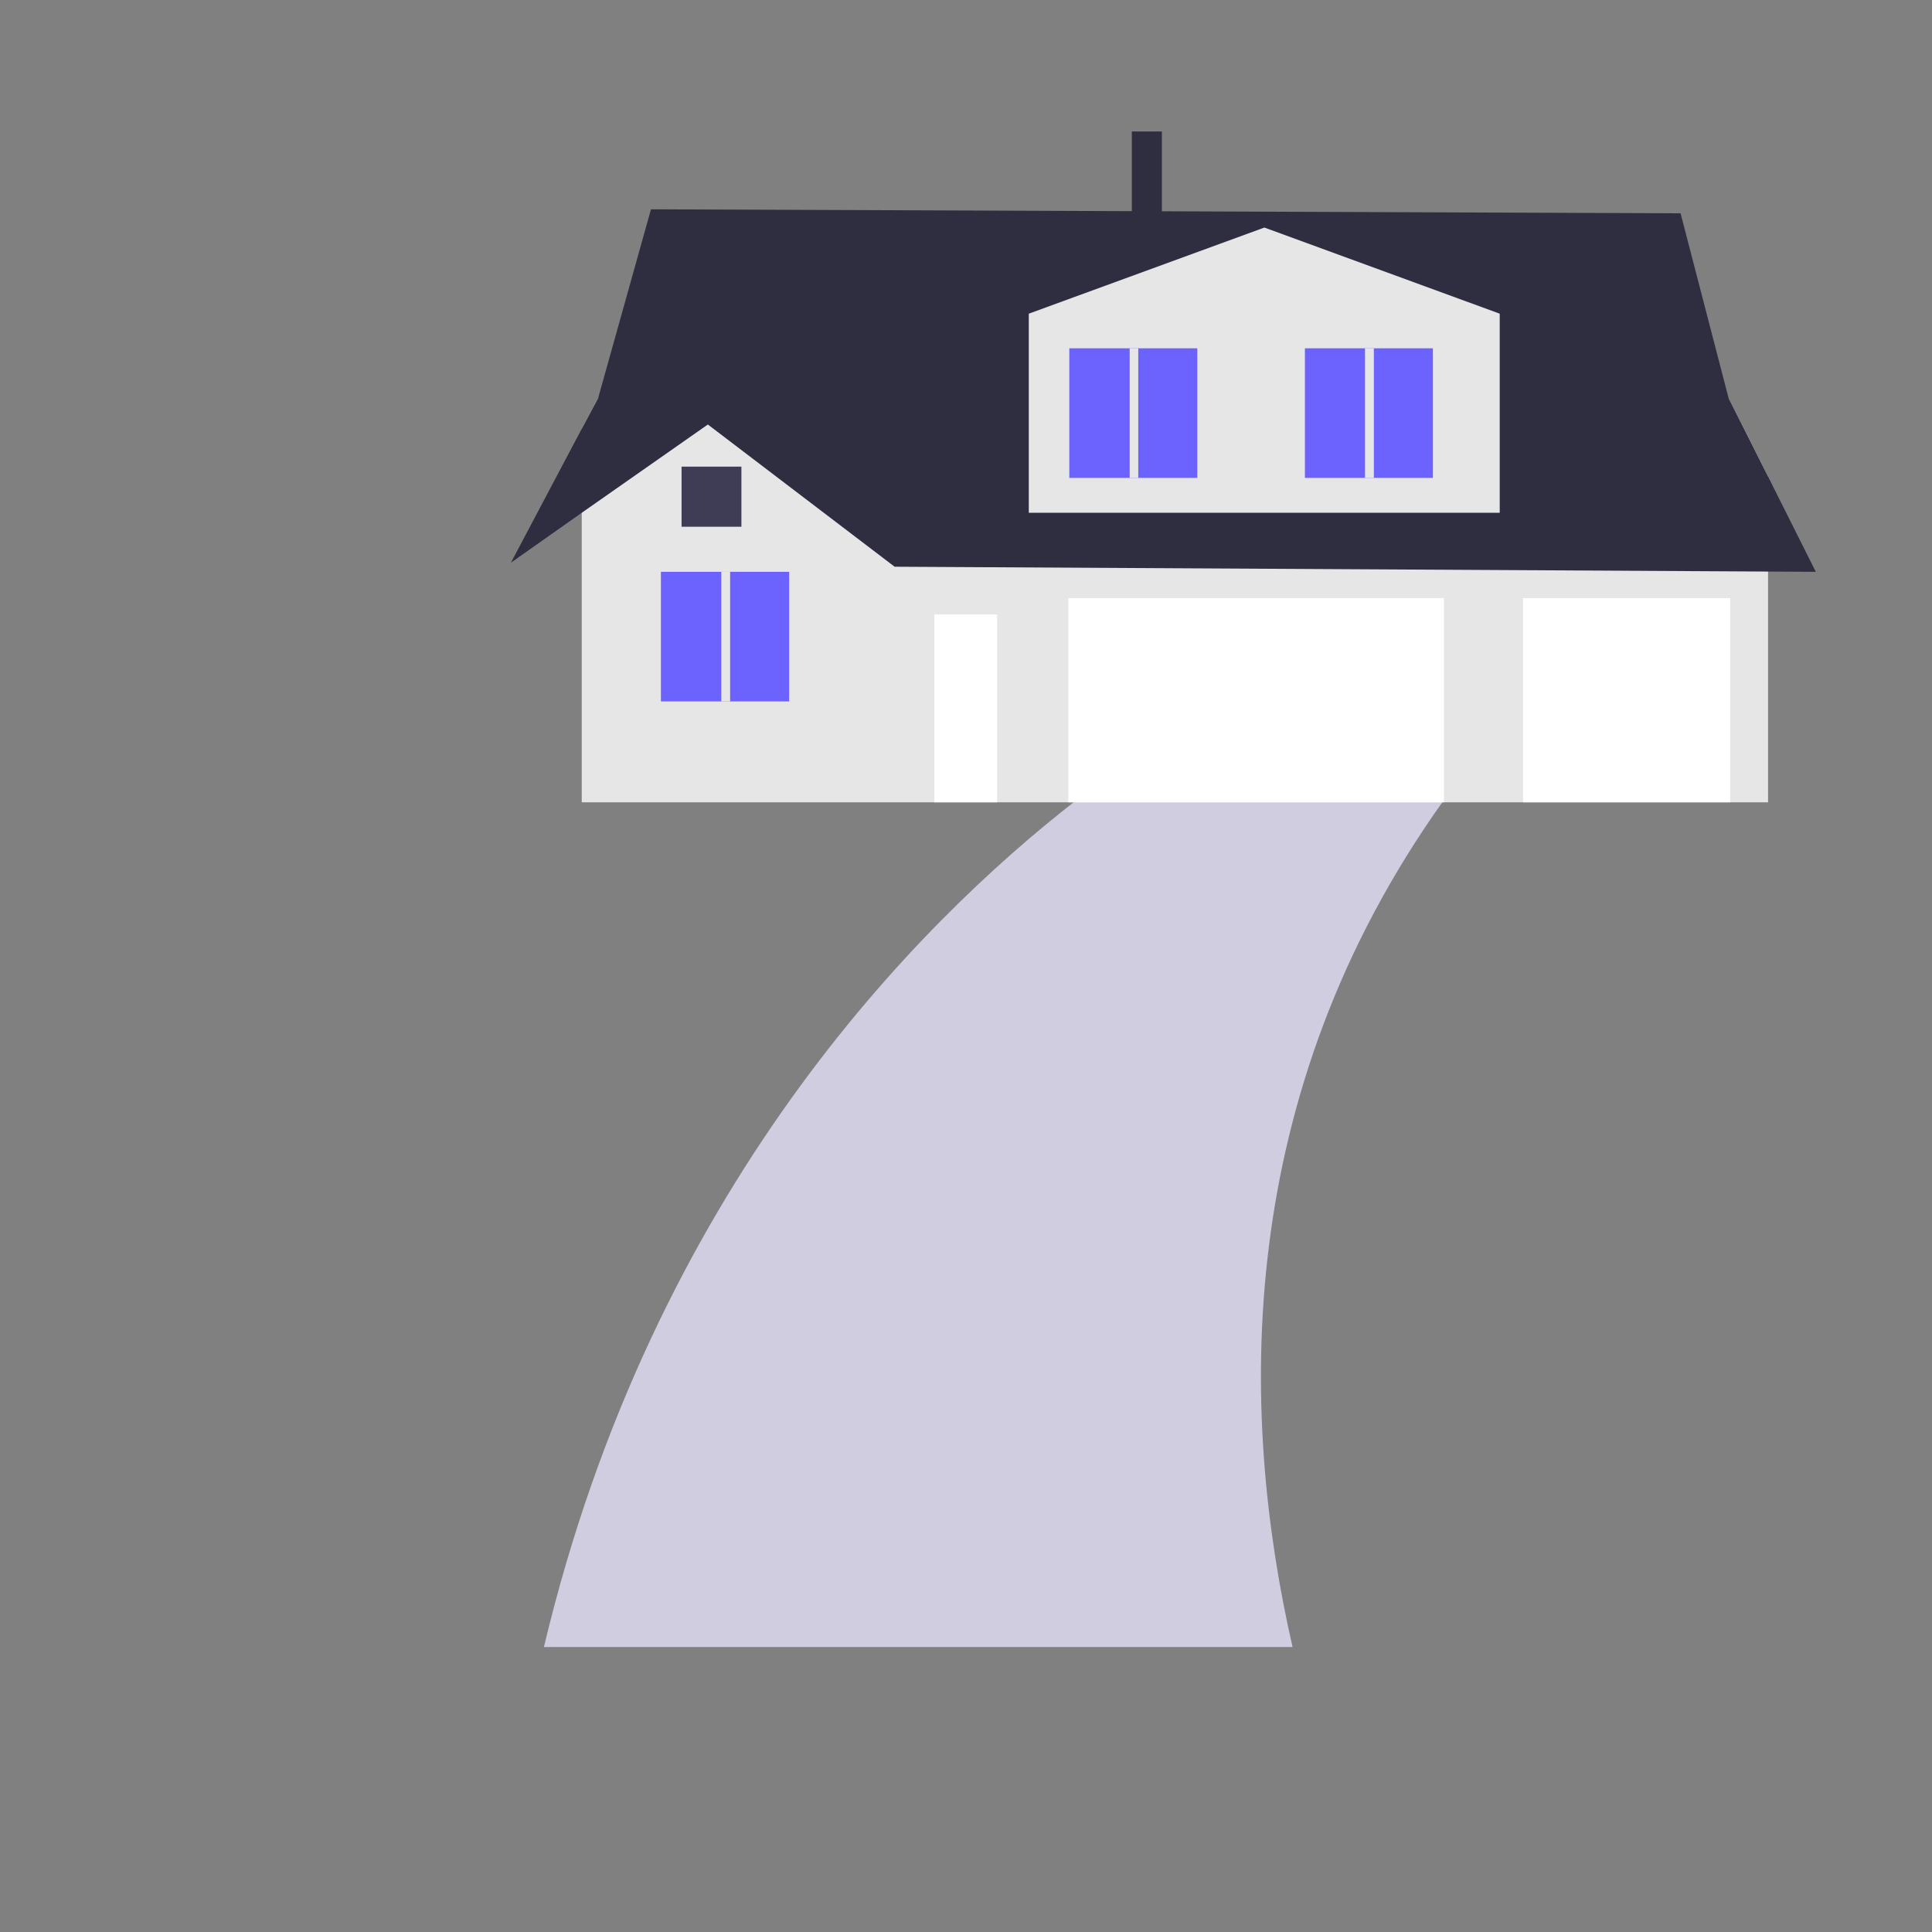
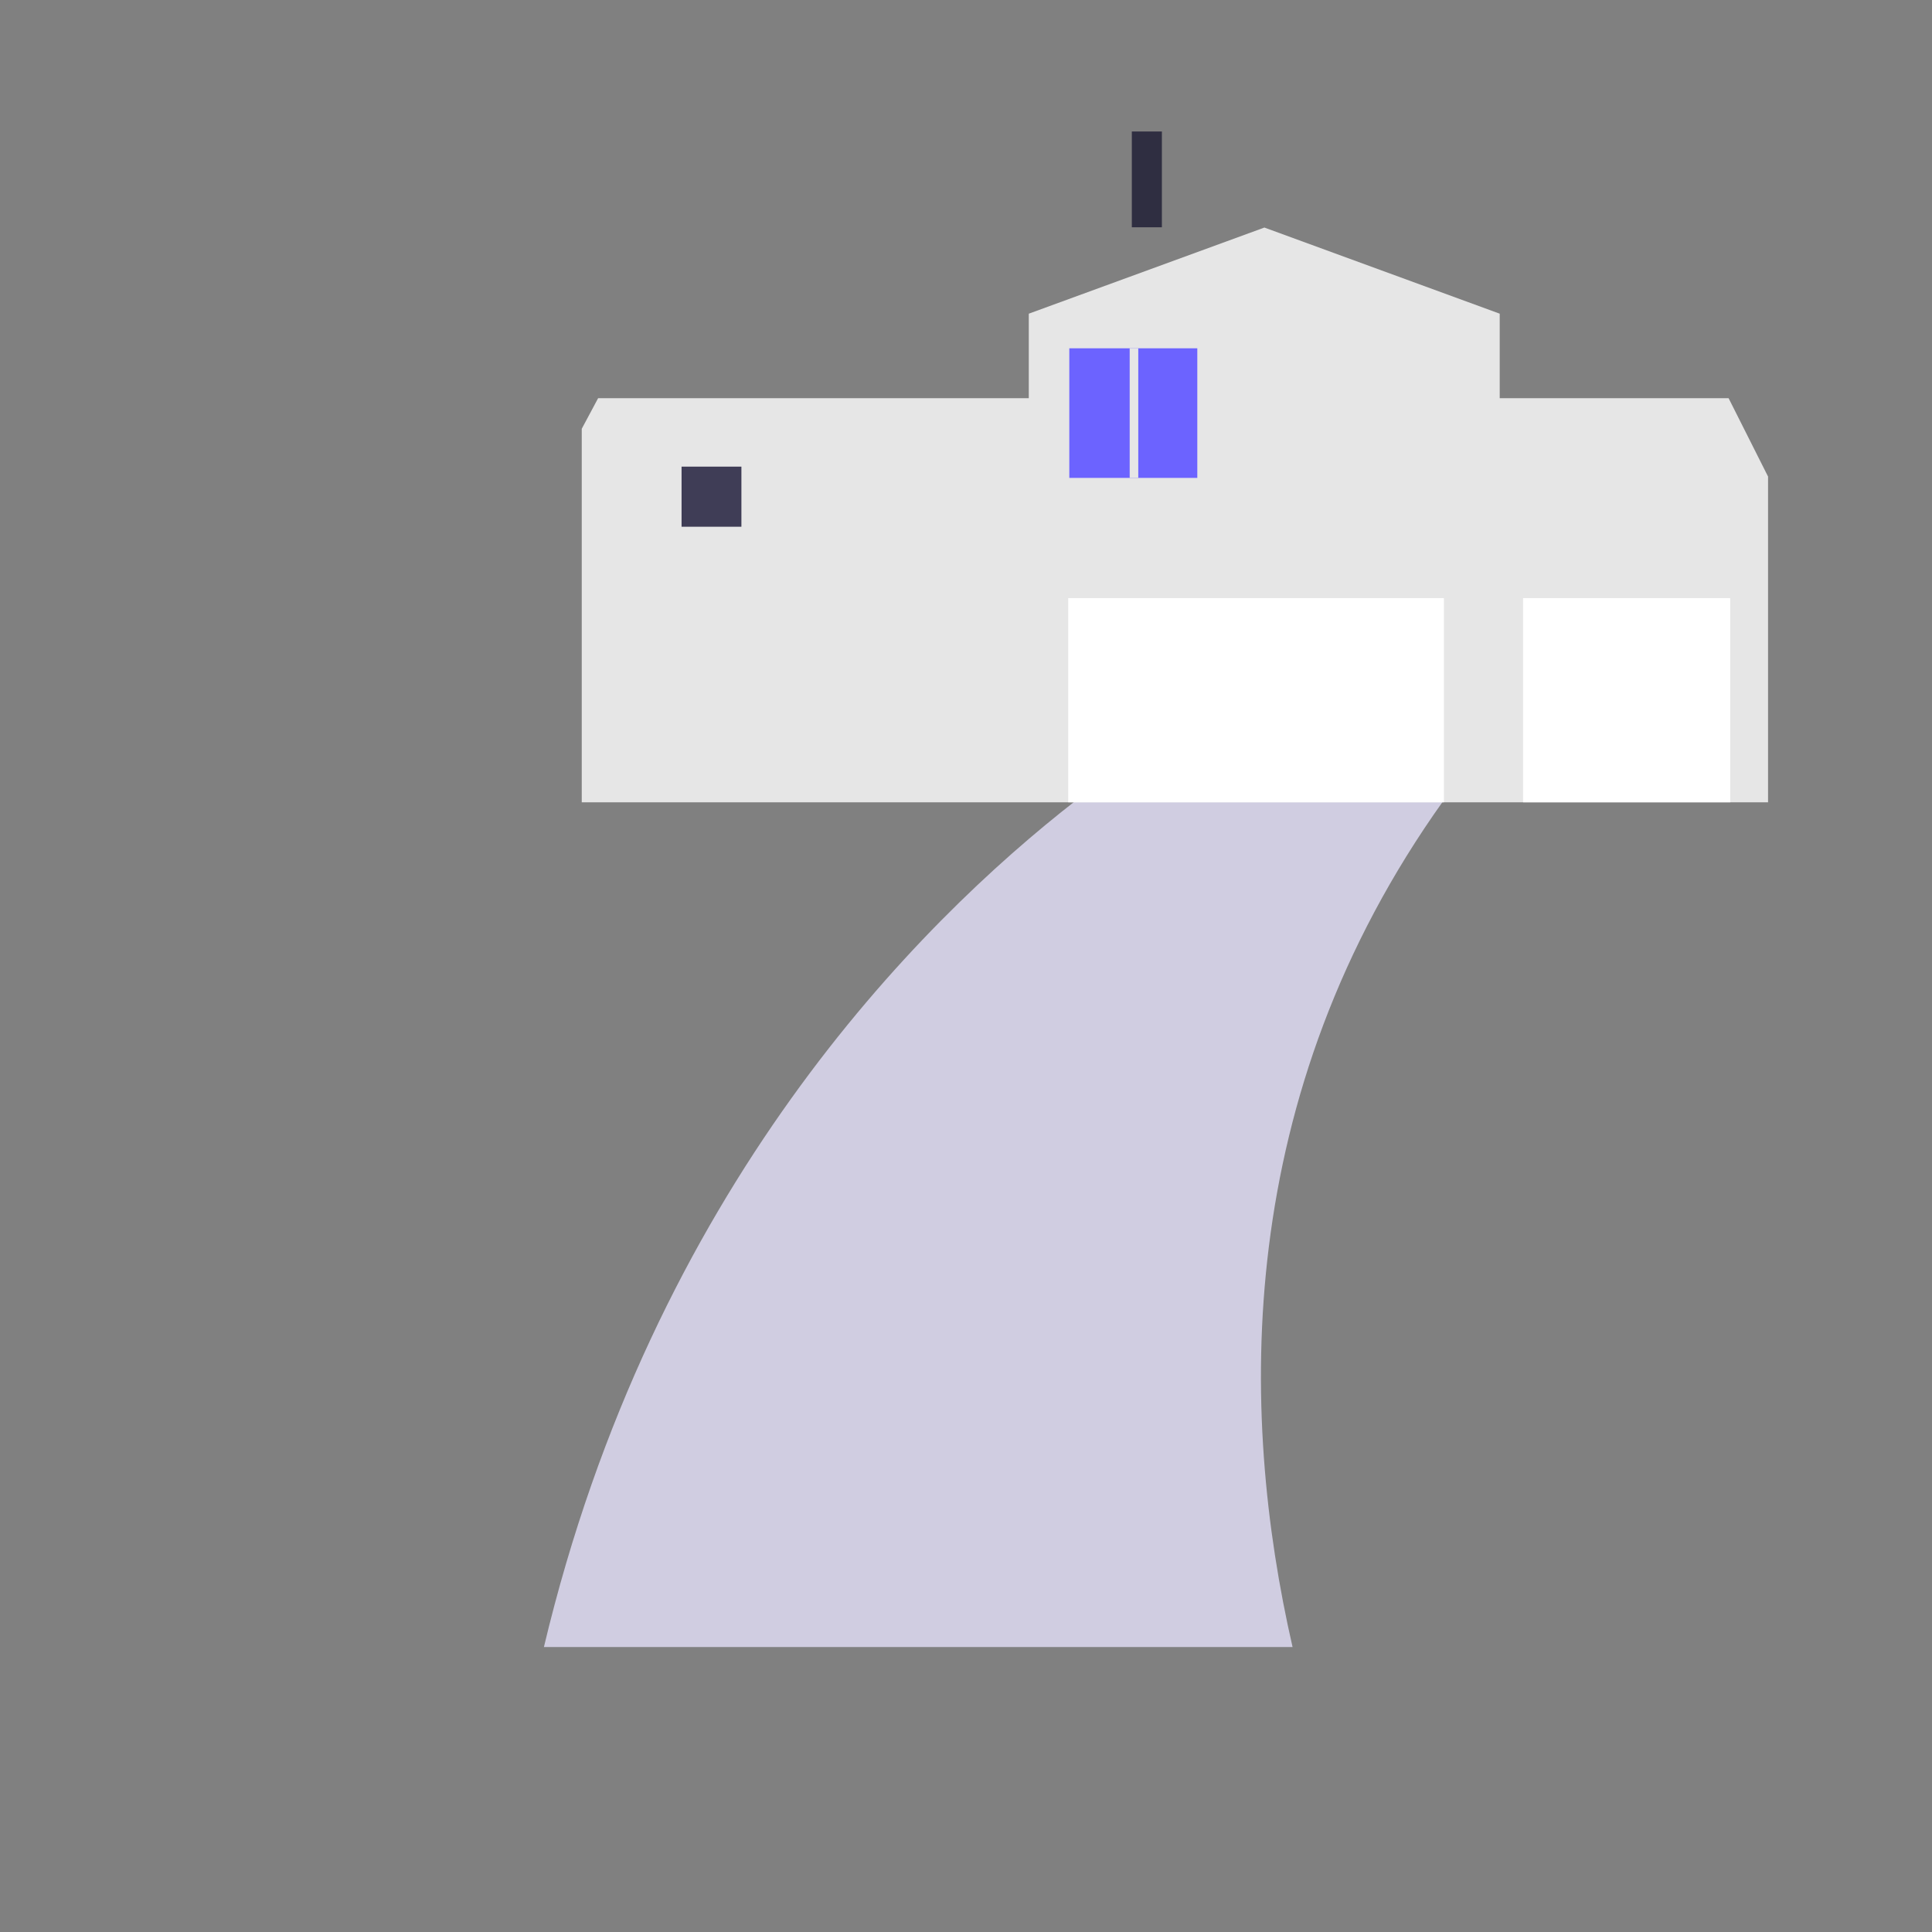
<svg xmlns="http://www.w3.org/2000/svg" version="1.2" viewBox="0 0 720 720" width="720" height="720">
  <rect x="0" y="0" width="720" height="720" fill="#808080" stroke="none" />
  <style>.a{fill:#d0cde1}.b{fill:#e6e6e6}.c{fill:#2f2e41}.d{fill:#fff}.e{fill:#6c63ff}.f{fill:#3f3d56}</style>
  <path class="a" d="m481.7 613.8c-20-87.4-22.3-205.5 56.3-315.5h-137c-59.4 46.2-157.7 145.1-198.3 315.5z" />
  <path fill-rule="evenodd" class="b" d="m216.8 159.8v139.2h442.1v-121.4l-14.7-29.2h-421.3l-6.1 11.4z" />
-   <path fill-rule="evenodd" class="c" d="m190.4 209.7l26.4-18.6 47-32.9 69.6 53 325.5 1.8 17.8 0.1-17.8-35.5-14.7-29.2-17.9-68.9-383.7-1.5-19.7 70.4-6.1 11.4-26.4 49.9z" />
  <path fill-rule="evenodd" class="b" d="m383.4 191.1h175.5v-74.2l-87.7-32.1-87.8 32.1v74.2z" />
  <path fill-rule="evenodd" class="d" d="m644.8 222.9v76.1h-77.2v-76.1z" />
  <path fill-rule="evenodd" class="d" d="m538.1 222.9v76.1h-140v-76.1z" />
-   <path fill-rule="evenodd" class="d" d="m371.6 229v70h-23.4v-70z" />
-   <path fill-rule="evenodd" class="e" d="m294.1 213.1v48.3h-47.8v-48.3z" />
-   <path fill-rule="evenodd" class="b" d="m272.1 213.1v48.3h-3.3v-48.3z" />
  <path fill-rule="evenodd" class="e" d="m446.2 129.8v48.3h-47.7v-48.3z" />
  <path fill-rule="evenodd" class="b" d="m424.2 129.8v48.3h-3.2v-48.3z" />
-   <path fill-rule="evenodd" class="e" d="m534 129.8v48.3h-47.7v-48.3z" />
  <path fill-rule="evenodd" class="b" d="m512 129.8v48.3h-3.3v-48.3z" />
  <path fill-rule="evenodd" class="f" d="m276.3 173.9v22.4h-22.3v-22.4z" />
  <path fill-rule="evenodd" class="c" d="m433 49v35.7h-11.2v-35.7z" />
</svg>